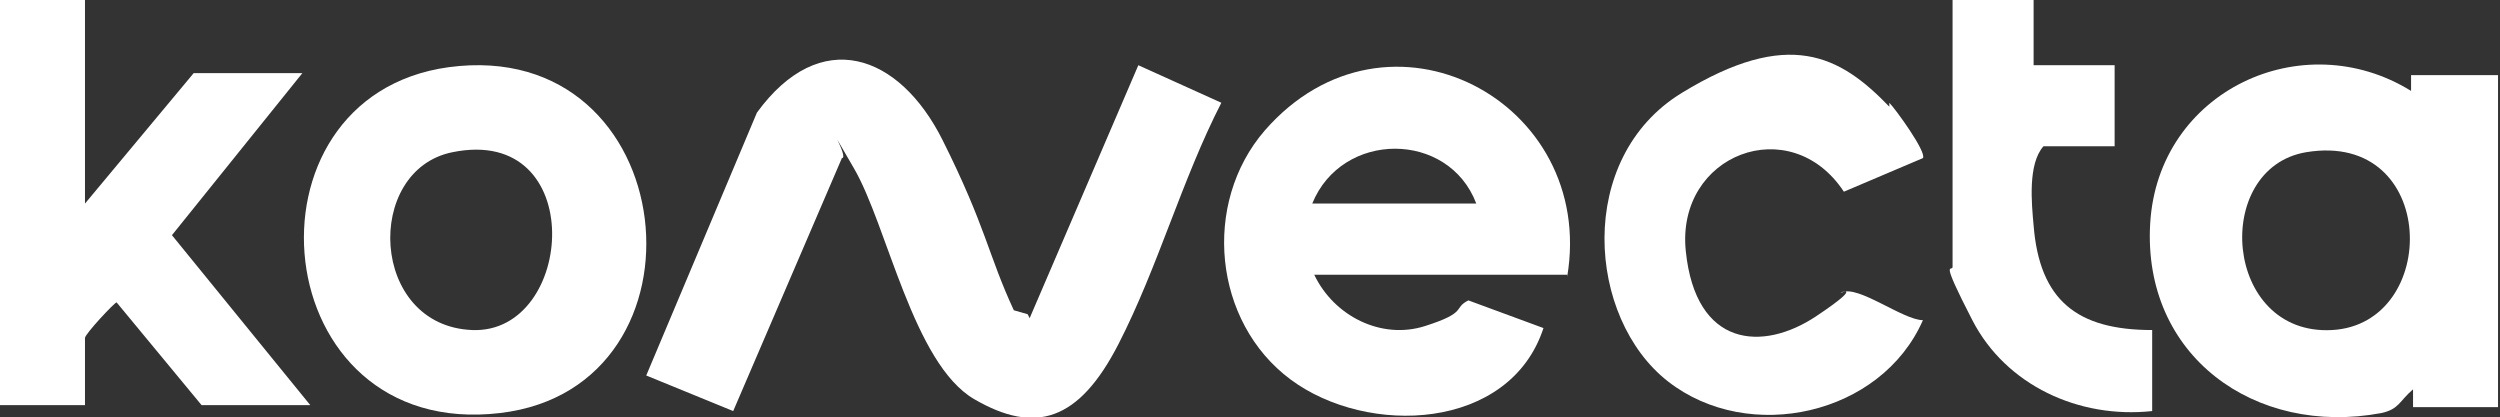
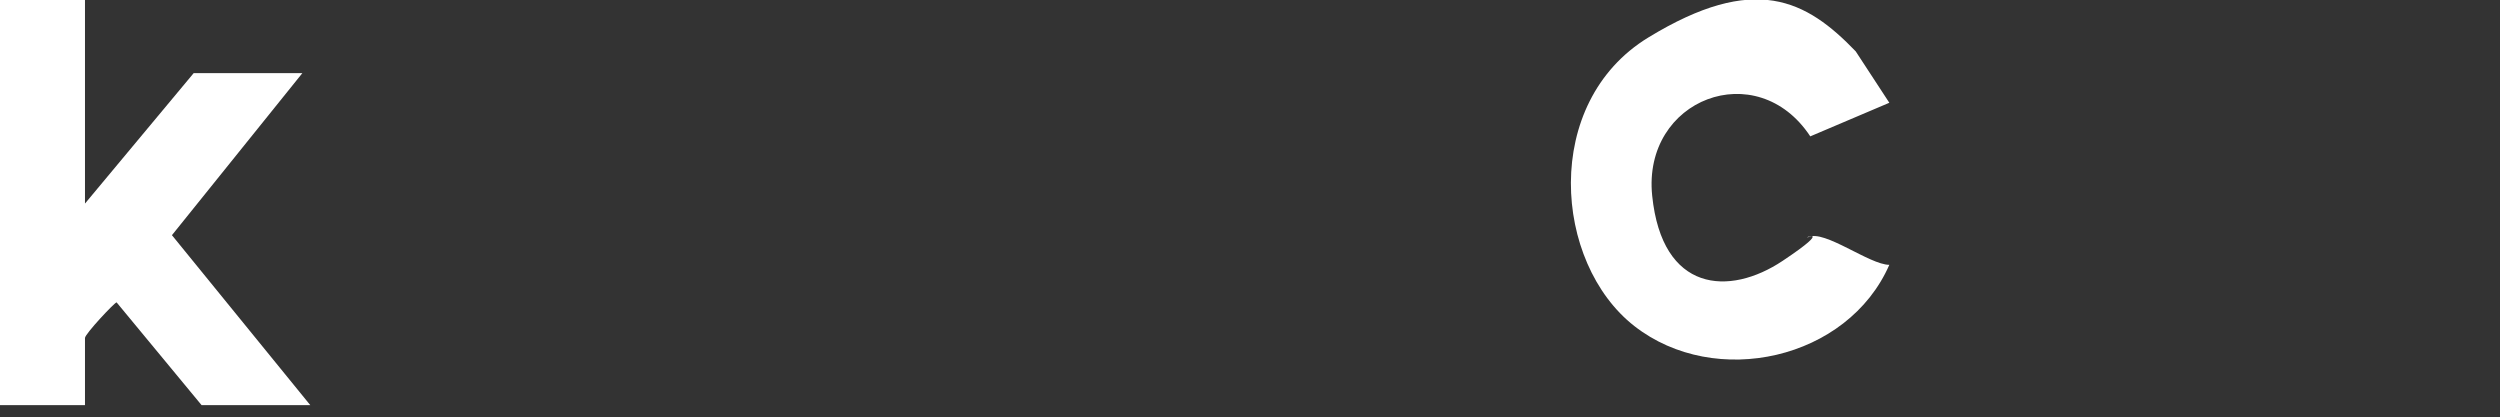
<svg xmlns="http://www.w3.org/2000/svg" id="b" width="126.5" height="21.1" viewBox="0 0 126.5 21.1">
  <rect x="0" y="0" width="126.5" height="21.1" fill="#333333" stroke="none" />
  <g id="c">
    <g id="d">
-       <path d="M52.1,16.1l5.5-12.8,4.2,1.9c-2,3.9-3.2,8.3-5.2,12.2s-4.2,4.6-7.3,2.8-4.4-8.8-6.1-11.7-.2-.5-.6-.5l-5.5,12.8-4.4-1.8,5.6-13.3c3.2-4.4,7.2-3,9.4,1.4s2.3,5.8,3.6,8.6l.7.2Z" style="fill:#fff;" />
-       <path d="M122.1,20.5v-.8c-.7.6-.7,1-1.6,1.2-6.4,1.2-12.1-2.9-11.7-9.6s7.7-10.1,13.2-6.7v-.8h4.4v16.8h-4.3ZM116.7,7.7c-4.8.8-4.2,9.3,1.3,9s5.4-10.1-1.3-9Z" style="fill:#fff;" />
-       <path d="M79.3,13.9h-12.8c1,2.1,3.4,3.3,5.6,2.6s1.4-.9,2.2-1.3l3.8,1.4c-1.7,5.2-8.9,5.5-12.8,2.6s-4.5-8.9-1.3-12.6c6.2-7.1,16.8-1.5,15.3,7.4ZM74.7,10.3c-1.4-3.7-6.8-3.7-8.3,0h8.3Z" style="fill:#fff;" />
      <path d="M4.3,0v10.3l5.5-6.6h5.5l-6.6,8.2,7,8.6h-5.5l-4.3-5.2c-.1,0-1.6,1.6-1.6,1.8v3.4H0V0h4.3Z" style="fill:#fff;" />
-       <path d="M22.7,3.4c11.9-1.6,13.7,16.2,2.6,17.5-11.9,1.4-13.5-16-2.6-17.5ZM22.9,7.7c-4.5.9-4.2,8.8,1,9s5.9-10.4-1-9Z" style="fill:#fff;" />
-       <path d="M95.6,5.2c.3.3,1.9,2.5,1.7,2.8l-4,1.7c-2.7-4.1-8.5-1.9-8,3s3.9,5.1,6.6,3.3.9-1.1,1.3-1.2c.8-.4,3.1,1.4,4.1,1.4-2.1,4.8-8.8,6.3-12.9,3.1s-4.7-11.3.7-14.6,8-1.9,10.5.7Z" style="fill:#fff;" />
-       <path d="M102.9,0v3.3h4.1v4.1h-3.6c-.8.9-.6,2.9-.5,4,.3,3.8,2.2,5.3,6,5.3v4.1c-3.7.4-7.4-1.3-9.1-4.6s-1-2.4-1-2.7V0h4.1Z" style="fill:#fff;" />
+       <path d="M95.6,5.2l-4,1.7c-2.7-4.1-8.5-1.9-8,3s3.9,5.1,6.6,3.3.9-1.1,1.3-1.2c.8-.4,3.1,1.4,4.1,1.4-2.1,4.8-8.8,6.3-12.9,3.1s-4.7-11.3.7-14.6,8-1.9,10.5.7Z" style="fill:#fff;" />
    </g>
  </g>
</svg>